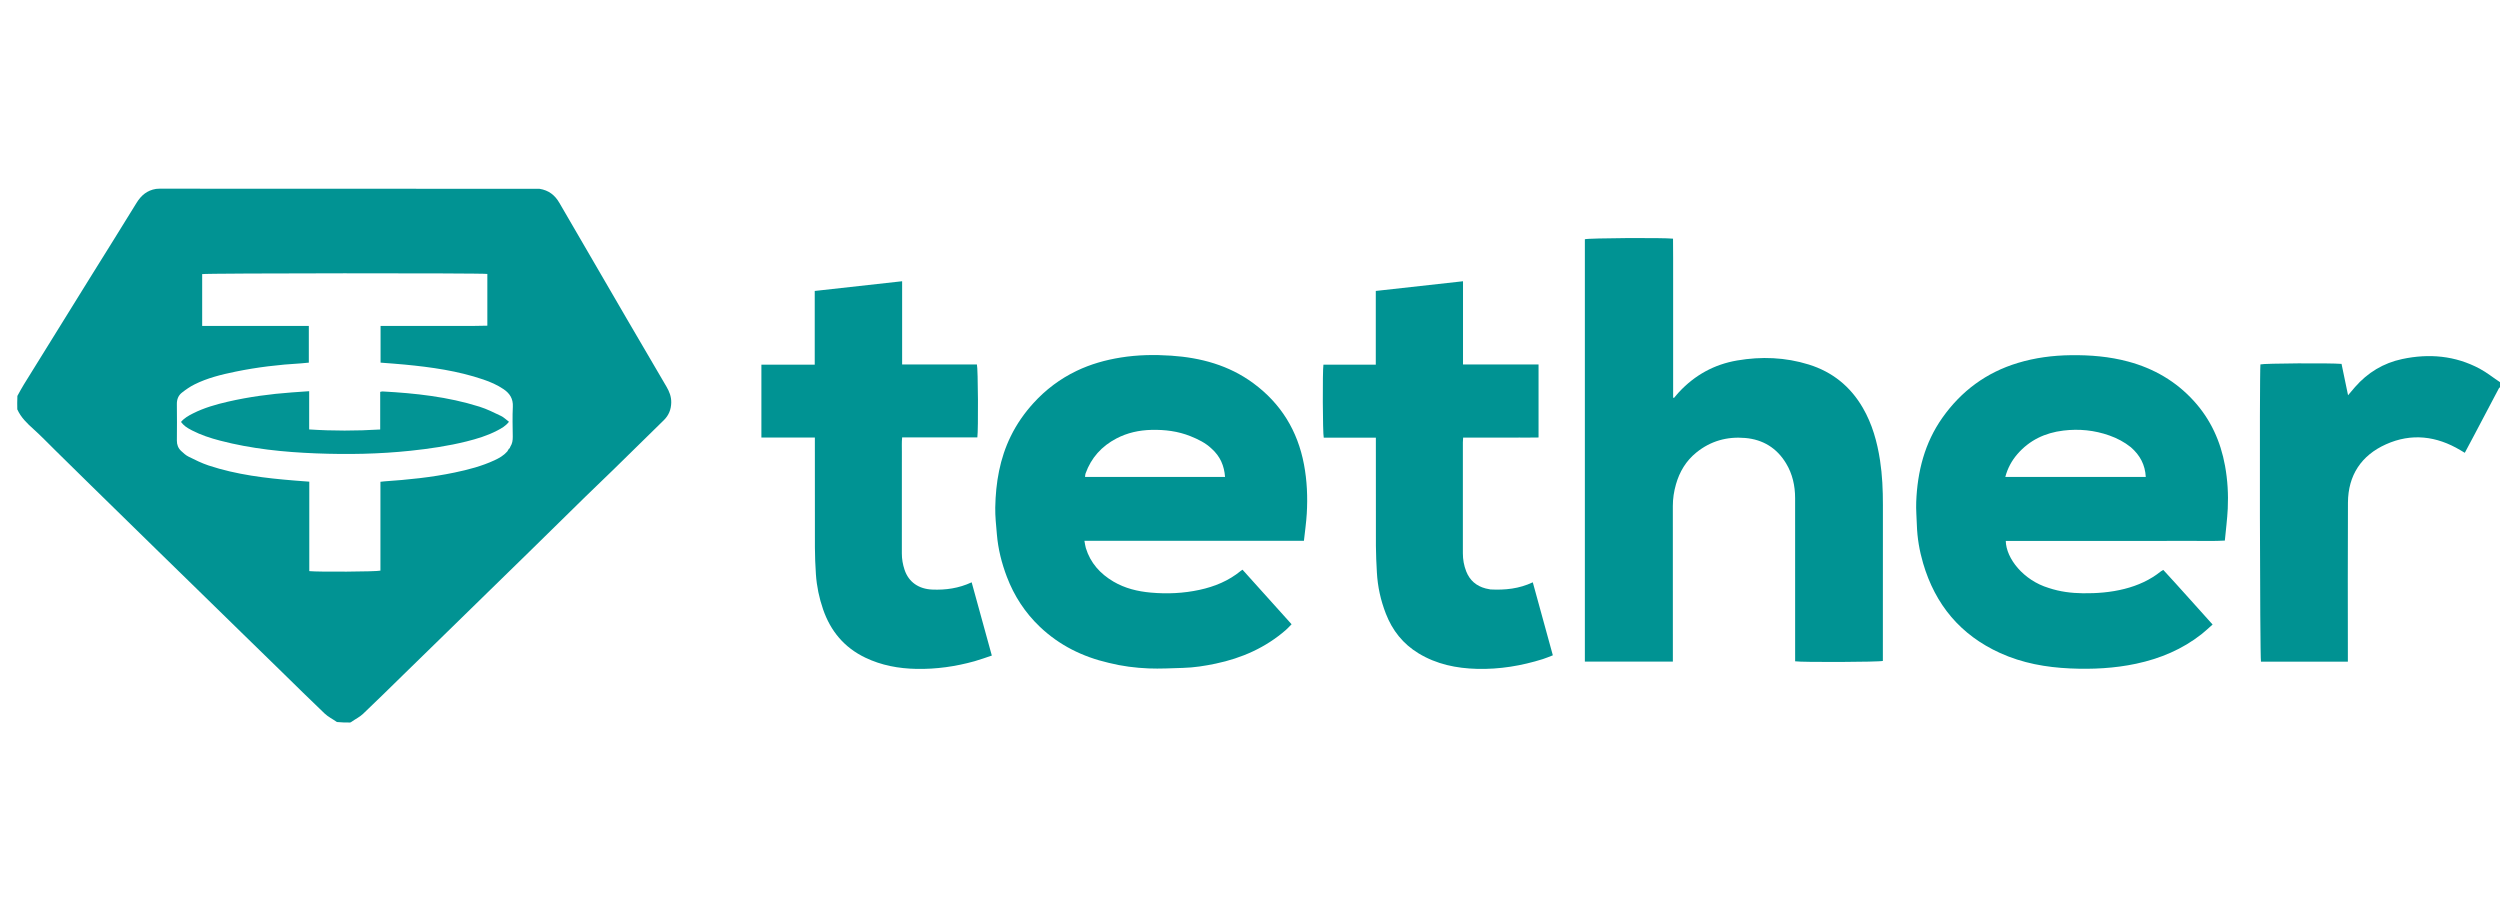
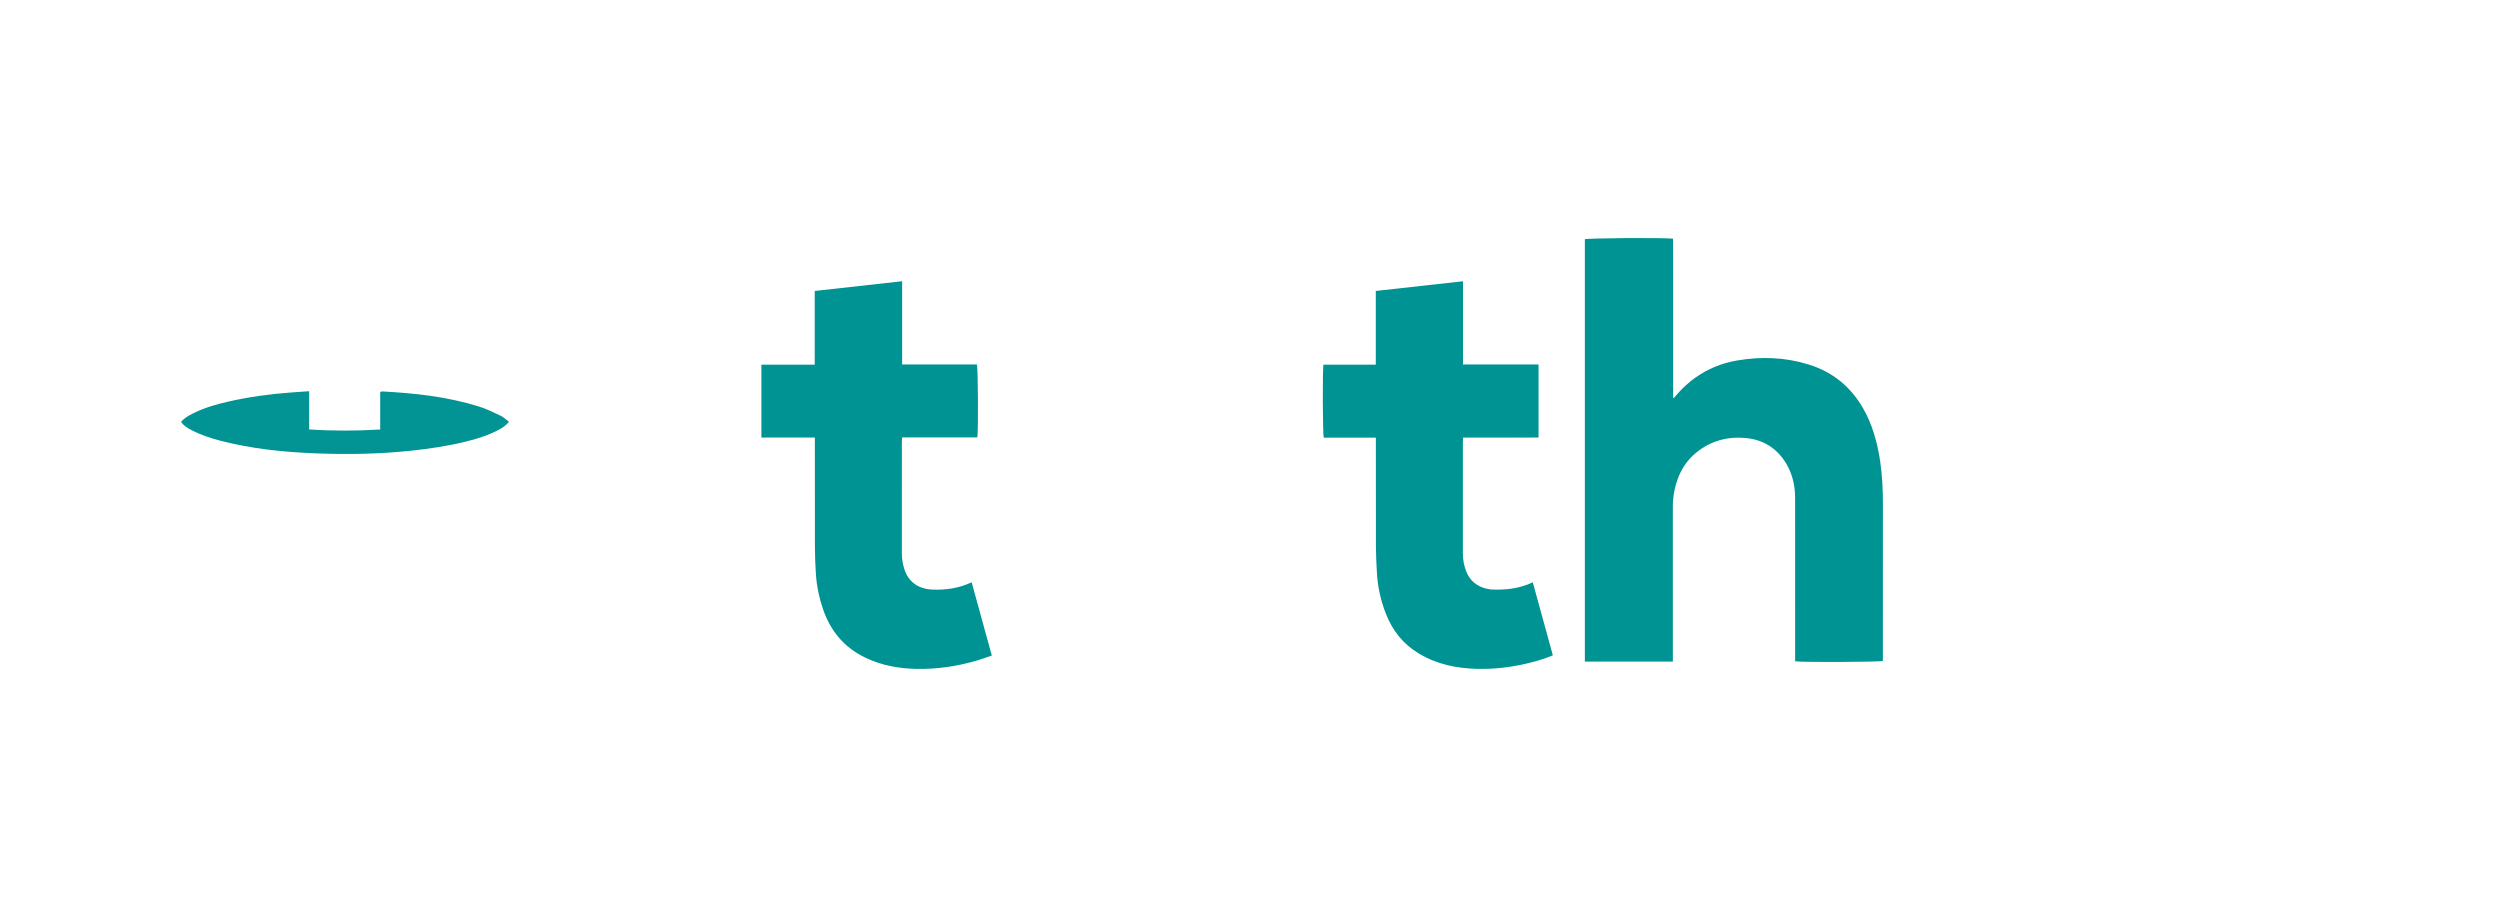
<svg xmlns="http://www.w3.org/2000/svg" version="1.1" id="Layer_1" x="0px" y="0px" width="61" height="22" viewBox="0 0 5000 1089" enable-background="new 0 0 5000 1089" xml:space="preserve">
-   <path fill="#009292" opacity="1" stroke="none" d=" M5002,415.2   C5000.498,417.284 4998.438,418.272 4997.576,419.895   C4981.041,451.045 4964.661,482.277 4948.215,513.475   C4942.183,524.919 4936.068,536.318 4929.596,548.481   C4926.291,546.511 4923.547,544.878 4920.805,543.241   C4873.108,514.779 4822.898,508.596 4771.918,531.484   C4722.576,553.636 4696.21,593.417 4695.896,648.06   C4695.312,750.014 4695.729,851.974 4695.729,953.931   C4695.729,957.833 4695.728,961.735 4695.728,966.133   C4636.905,966.133 4579.382,966.133 4521.933,966.133   C4519.798,958.525 4518.825,394.669 4520.833,371.674   C4527.953,369.527 4659.879,368.616 4683.083,370.647   C4687.25,390.706 4691.479,411.061 4696.113,433.363   C4701.524,426.988 4705.676,421.977 4709.954,417.076   C4735.285,388.05 4766.813,368.914 4804.364,360.945   C4858.063,349.55 4910.362,354.052 4959.375,380.228   C4973.927,387.999 4986.906,398.712 5001.303,408.039   C5002,410.133 5002,412.267 5002,415.2  z" />
-   <path fill="#019393" opacity="1" stroke="none" d=" M702.946,1086.538   C701.799,1087.382 700.874,1087.89 699.947,1087.893   C691.602,1087.922 683.258,1087.862 673.878,1086.9   C664.972,1080.717 656.158,1076.455 649.394,1070.035   C620.665,1042.767 592.55,1014.854 564.2,987.187   C537.278,960.915 510.331,934.668 483.415,908.389   C454.113,879.781 424.842,851.141 395.542,822.53   C368.154,795.785 340.725,769.083 313.353,742.322   C269.788,699.729 226.237,657.123 182.717,614.484   C158.693,590.946 134.751,567.324 110.763,543.749   C96.276,529.512 82.23,514.783 67.136,501.221   C54.171,489.573 41.815,477.764 34.579,461.566   C34.44,453.105 34.3,444.643 34.777,434.735   C39.517,426.099 43.436,418.785 47.796,411.744   C91.587,341.013 135.419,270.308 179.303,199.635   C210.549,149.315 242.137,99.205 273.047,48.679   C282.336,33.496 294.392,23.497 312.068,20.645   C314.385,20.502 316.701,20.233 319.017,20.233   C572.022,20.226 825.026,20.24 1078.907,20.472   C1097.548,23.358 1109.856,33.198 1118.783,48.631   C1163.768,126.394 1209.002,204.011 1254.224,281.636   C1280.353,326.487 1306.587,371.275 1332.857,416.043   C1338.673,425.953 1342.717,436.023 1342.488,447.995   C1342.223,461.867 1337.517,473.462 1327.92,482.949   C1294.751,515.736 1261.405,548.344 1228.029,580.92   C1208.969,599.524 1189.618,617.831 1170.576,636.453   C1133.66,672.555 1096.9,708.817 1060.016,744.952   C1032.177,772.226 1004.242,799.403 976.359,826.631   C947.526,854.786 918.709,882.957 889.874,911.111   C862.229,938.102 834.574,965.083 806.918,992.064   C779.978,1018.346 753.257,1044.859 725.925,1070.728   C719.388,1076.916 710.808,1080.946 702.946,1086.538  M1019.204,539.695   C1019.451,538.884 1019.699,538.073 1020.733,536.089   C1024.69,530.047 1025.619,523.404 1025.528,516.263   C1025.273,496.271 1024.693,476.237 1025.676,456.291   C1026.462,440.331 1019.582,429.653 1007.128,421.199   C994.611,412.703 980.906,406.753 966.69,401.907   C915.584,384.485 862.549,377.118 809.109,371.992   C793.243,370.471 777.332,369.43 761.136,368.145   C761.136,343.622 761.136,319.791 761.136,294.715   C796.896,294.715 832.114,294.809 867.332,294.688   C902.872,294.567 938.427,295.232 974.689,294.233   C974.689,259 974.689,224.853 974.689,190.751   C964.454,188.804 411.724,189.151 404.343,191.079   C404.343,225.253 404.343,259.444 404.343,294.672   C475.638,294.672 546.435,294.672 617.66,294.672   C617.66,319.808 617.66,343.901 617.66,368.128   C612.05,368.661 607.089,369.297 602.108,369.582   C558.164,372.093 514.542,377.232 471.414,386.086   C443.017,391.915 414.821,398.745 388.733,411.842   C379.901,416.276 371.608,422.065 363.801,428.172   C356.686,433.738 353.606,441.633 353.729,451.055   C354.048,475.378 353.992,499.71 353.748,524.034   C353.665,532.285 356.392,539.187 362.152,544.656   C366.706,548.98 371.576,553.419 377.12,556.163   C390.204,562.641 403.402,569.264 417.212,573.836   C473.239,592.384 531.401,599.313 589.906,604.004   C599.108,604.742 608.313,605.423 618.582,606.212   C618.582,666.355 618.582,725.798 618.582,785.099   C636.12,787.018 753.18,786.29 760.864,784.114   C760.864,725.14 760.864,665.923 760.864,606.438   C763.93,606.094 766.195,605.753 768.473,605.596   C815.677,602.349 862.707,597.685 909.092,587.958   C936.497,582.21 963.542,575.224 989.075,563.372   C998.163,559.154 1006.862,554.357 1014.499,545.851   C1015.672,543.878 1016.845,541.904 1018.038,540.021   C1018.038,540.021 1017.95,540.047 1019.204,539.695  z" />
  <path fill="#009393" opacity="1" stroke="none" d=" M3169.726,778   C3169.726,558.376 3169.726,339.752 3169.726,121.344   C3177.27,118.911 3326.374,117.976 3346.052,120.189   C3346.125,133.179 3346.229,146.378 3346.266,159.577   C3346.303,172.91 3346.274,186.243 3346.274,199.576   C3346.274,212.909 3346.274,226.242 3346.274,239.575   C3346.274,252.908 3346.274,266.242 3346.274,279.575   C3346.274,292.574 3346.274,305.574 3346.274,318.574   C3346.274,331.907 3346.274,345.24 3346.274,358.573   C3346.274,371.906 3346.274,385.24 3346.274,398.573   C3346.274,411.742 3346.274,424.911 3346.274,438.081   C3346.842,438.296 3347.41,438.51 3347.979,438.725   C3351.341,434.805 3354.57,430.76 3358.088,426.984   C3389.792,392.951 3428.545,371.614 3474.375,363.793   C3522.614,355.56 3570.471,357.31 3617.458,371.892   C3664.698,386.552 3700.635,415.58 3725.49,458.257   C3744.518,490.929 3754.416,526.655 3760.086,563.744   C3764.616,593.38 3765.876,623.188 3765.81,653.147   C3765.588,753.145 3765.726,853.144 3765.726,953.142   C3765.726,957.086 3765.726,961.029 3765.726,964.714   C3757.995,967.023 3603.961,967.669 3590.274,965.471   C3590.274,961.815 3590.274,957.928 3590.274,954.041   C3590.274,849.042 3590.344,744.044 3590.223,639.046   C3590.195,614.357 3584.985,590.724 3572.084,569.446   C3553.558,538.892 3526.041,521.929 3490.516,518.819   C3454.241,515.643 3421.313,524.706 3392.7,547.867   C3372.054,564.579 3359.133,586.228 3351.91,611.513   C3347.871,625.652 3345.654,640.022 3345.67,654.807   C3345.776,754.472 3345.726,854.137 3345.726,953.802   C3345.726,957.705 3345.726,961.607 3345.726,966.082   C3286.682,966.082 3228.865,966.082 3169.726,966.082   C3169.726,903.432 3169.726,841.216 3169.726,778  z" />
-   <path fill="#009393" opacity="1" stroke="none" d=" M2217.63,968.601   C2164.827,956.414 2118.475,933.287 2079.744,896.443   C2050.203,868.34 2028.277,834.766 2013.733,796.493   C2003.288,769.008 1996.163,740.756 1993.747,711.434   C1992.276,693.587 1990.177,675.666 1990.511,657.819   C1991.44,608.224 1999.546,559.926 2021.701,514.922   C2033.508,490.938 2048.633,469.186 2066.69,449.307   C2091.419,422.081 2120.151,400.481 2153.22,384.598   C2181.302,371.111 2210.957,362.809 2241.676,357.877   C2275.06,352.517 2308.663,351.934 2342.208,354.182   C2401.628,358.163 2457.687,373.287 2506.483,409.159   C2561.817,449.836 2595.25,504.36 2607.968,571.769   C2614.109,604.319 2615.471,637.158 2613.545,670.097   C2612.504,687.888 2609.88,705.586 2607.852,724.415   C2461.426,724.415 2315.984,724.415 2168.845,724.415   C2169.951,730.233 2170.381,734.735 2171.681,738.97   C2180.849,768.832 2200.406,790.426 2226.793,805.974   C2249.828,819.547 2275.255,825.719 2301.766,828.074   C2334.455,830.977 2366.84,829.533 2398.96,822.589   C2429.328,816.023 2457.384,804.505 2481.599,784.589   C2482.6,783.766 2483.738,783.11 2485.011,782.239   C2517.606,818.474 2550.024,854.513 2583.167,891.358   C2579.175,895.378 2575.733,899.301 2571.834,902.701   C2531.211,938.128 2483.631,959.123 2431.282,970.128   C2409.79,974.647 2388.127,978.048 2366.138,978.652   C2343.189,979.282 2320.186,980.646 2297.288,979.704   C2270.759,978.613 2244.331,975.276 2217.63,968.601  M2423.008,539.973   C2410.944,528.541 2396.282,521.413 2381.135,515.312   C2356.061,505.213 2329.781,502.001 2302.916,502.63   C2278.293,503.207 2254.784,508.31 2232.845,519.805   C2203.303,535.282 2182.379,558.383 2171.078,589.914   C2170.355,591.931 2170.414,594.228 2170.056,596.779   C2263.655,596.779 2356.467,596.779 2450.111,596.779   C2448.395,574.337 2440.619,555.634 2423.008,539.973  z" />
-   <path fill="#009393" opacity="1" stroke="none" d=" M4097.322,818.741   C4120.042,826.346 4142.689,829.102 4165.78,829.389   C4193.833,829.737 4221.543,827.599 4248.851,820.682   C4275.671,813.889 4300.329,802.866 4321.962,785.428   C4322.971,784.615 4324.206,784.083 4326.574,782.694   C4359.572,818.393 4391.736,854.952 4425.196,891.898   C4417.496,898.665 4410.618,905.308 4403.138,911.184   C4364.449,941.579 4320.392,960.032 4272.468,970.259   C4228.841,979.568 4184.679,981.694 4140.424,979.733   C4092.04,977.59 4044.72,969.133 4000.128,948.856   C3920.975,912.862 3870.515,852.255 3846.21,769.363   C3838.903,744.44 3834.512,718.914 3833.709,692.865   C3833.239,677.593 3831.859,662.288 3832.433,647.056   C3834.729,586.1 3849.208,528.623 3884.93,478.144   C3922.677,424.804 3972.679,387.838 4035.519,368.792   C4070.125,358.304 4105.542,353.708 4141.658,353.25   C4180.421,352.759 4218.704,355.867 4256.257,365.964   C4307.648,379.781 4351.992,405.446 4387.863,444.98   C4421.397,481.938 4441.216,525.643 4450.072,574.516   C4455.19,602.755 4456.873,631.3 4455.526,659.885   C4454.532,681.017 4451.75,702.065 4449.682,724.017   C4427.977,725.336 4407.1,724.471 4386.254,724.631   C4365.595,724.79 4344.933,724.666 4324.271,724.666   C4303.277,724.666 4282.283,724.666 4261.288,724.666   C4240.627,724.666 4219.965,724.666 4199.304,724.666   C4178.31,724.666 4157.315,724.666 4136.321,724.666   C4115.66,724.666 4094.998,724.666 4074.337,724.666   C4053.408,724.666 4032.48,724.666 4011.55,724.666   C4012.198,759.691 4046.793,803.473 4097.322,818.741  M4261.669,537.285   C4248.815,526.977 4234.433,519.4 4218.974,513.91   C4188.995,503.263 4158.129,500.186 4126.606,504.025   C4090.245,508.454 4058.969,523.117 4034.729,551.134   C4023.364,564.27 4015.244,579.256 4010.608,596.772   C4104.601,596.772 4197.731,596.772 4291.563,596.772   C4290.217,572.624 4280.354,553.514 4261.669,537.285  z" />
  <path fill="#009393" opacity="1" stroke="none" d=" M1803.725,576   C1803.725,634.659 1803.756,692.318 1803.698,749.977   C1803.687,761.061 1805.589,771.731 1809.057,782.246   C1817.317,807.291 1837.679,820.841 1864.349,821.986   C1891.275,823.141 1917.408,819.543 1943.317,807.482   C1956.801,856.461 1970.067,904.65 1983.649,953.988   C1971.84,957.892 1960.683,962.073 1949.25,965.268   C1911.245,975.888 1872.507,981.395 1832.983,980.651   C1797.338,979.98 1762.975,973.702 1730.523,958.113   C1688.537,937.945 1661.221,905.172 1646.185,861.627   C1638.343,838.914 1633.439,815.507 1631.83,791.545   C1630.629,773.653 1629.876,755.697 1629.818,737.767   C1629.593,668.443 1629.726,599.118 1629.726,529.794   C1629.726,526.218 1629.726,522.641 1629.726,517.967   C1593.533,517.967 1558.405,517.967 1522.787,517.967   C1522.787,469.01 1522.787,421.177 1522.787,372.218   C1558.237,372.218 1593.364,372.218 1629.467,372.218   C1629.467,322.603 1629.467,274.098 1629.467,224.756   C1687.906,218.269 1745.456,211.881 1804.261,205.353   C1804.261,261.354 1804.261,316.161 1804.261,371.725   C1854.94,371.725 1904.493,371.725 1953.804,371.725   C1956.128,379.318 1956.802,502.404 1954.702,517.632   C1905.014,517.632 1855.182,517.632 1804.3,517.632   C1803.215,527.955 1803.866,537.507 1803.75,547.005   C1803.636,556.335 1803.725,565.668 1803.725,576  z" />
  <path fill="#009393" opacity="1" stroke="none" d=" M2980.943,821.758   C3010.425,823.249 3038.329,820.365 3065.576,807.469   C3078.992,856.307 3092.166,904.264 3105.682,953.466   C3098.648,956.158 3092.357,958.95 3085.833,961.001   C3043.007,974.463 2999.191,981.742 2954.225,980.596   C2912.769,979.539 2873.147,971.429 2837.054,949.515   C2805.895,930.597 2784.722,903.721 2771.687,870.126   C2761.4,843.615 2755.266,816.105 2753.765,787.673   C2752.836,770.084 2751.876,752.471 2751.818,734.866   C2751.595,666.551 2751.727,598.234 2751.727,529.918   C2751.727,526.332 2751.727,522.747 2751.727,518.257   C2716.239,518.257 2681.737,518.257 2647.486,518.257   C2645.364,510.153 2644.902,384.874 2646.851,372.244   C2681.215,372.244 2715.737,372.244 2751.58,372.244   C2751.58,322.621 2751.58,273.872 2751.58,224.736   C2810.175,218.233 2867.499,211.87 2926.019,205.375   C2926.019,261.05 2926.019,315.86 2926.019,371.775   C2976.899,371.775 3026.685,371.775 3077.091,371.775   C3077.091,420.715 3077.091,468.544 3077.091,517.845   C3064.69,518.159 3052.174,517.957 3039.671,517.992   C3027.008,518.027 3014.344,518 3001.681,518   C2989.351,518 2977.021,518 2964.69,518   C2952.102,518 2939.514,518 2926.285,518   C2926.064,521.77 2925.747,524.664 2925.746,527.558   C2925.719,601.539 2925.718,675.521 2925.732,749.502   C2925.734,761.929 2927.855,773.969 2932.413,785.571   C2939.51,803.638 2952.606,814.864 2971.249,819.777   C2974.143,820.539 2977.111,821.016 2980.943,821.758  z" />
  <path fill="#029494" opacity="1" stroke="none" d=" M618.327,454.01   C618.327,470.272 618.327,485.537 618.327,501.731   C665.863,504.86 712.591,504.704 760.398,501.845   C760.398,476.475 760.398,451.663 760.398,426.616   C762.613,426.194 763.859,425.697 765.075,425.761   C830.733,429.26 895.88,436.376 958.909,456.21   C973.726,460.873 987.847,467.949 1001.911,474.7   C1007.69,477.475 1012.471,482.328 1017.939,486.408   C1011.256,494.989 1003.04,499.475 994.816,503.779   C975.221,514.032 954.193,520.46 932.853,525.776   C896.285,534.884 859.098,540.319 821.64,544.304   C758.542,551.017 695.279,552.086 631.983,549.61   C567.34,547.081 503.111,540.563 440.261,524.147   C420.9,519.09 401.922,512.917 384.08,503.7   C372.259,497.593 367.646,493.936 362.001,486.769   C368.529,478.922 377.257,474.089 386.177,469.598   C408.34,458.44 432.033,451.702 456.067,446.177   C498.008,436.537 540.548,430.838 583.446,427.708   C594.656,426.89 605.87,426.128 618.327,425.253   C618.327,435.233 618.327,444.123 618.327,454.01  z" />
</svg>